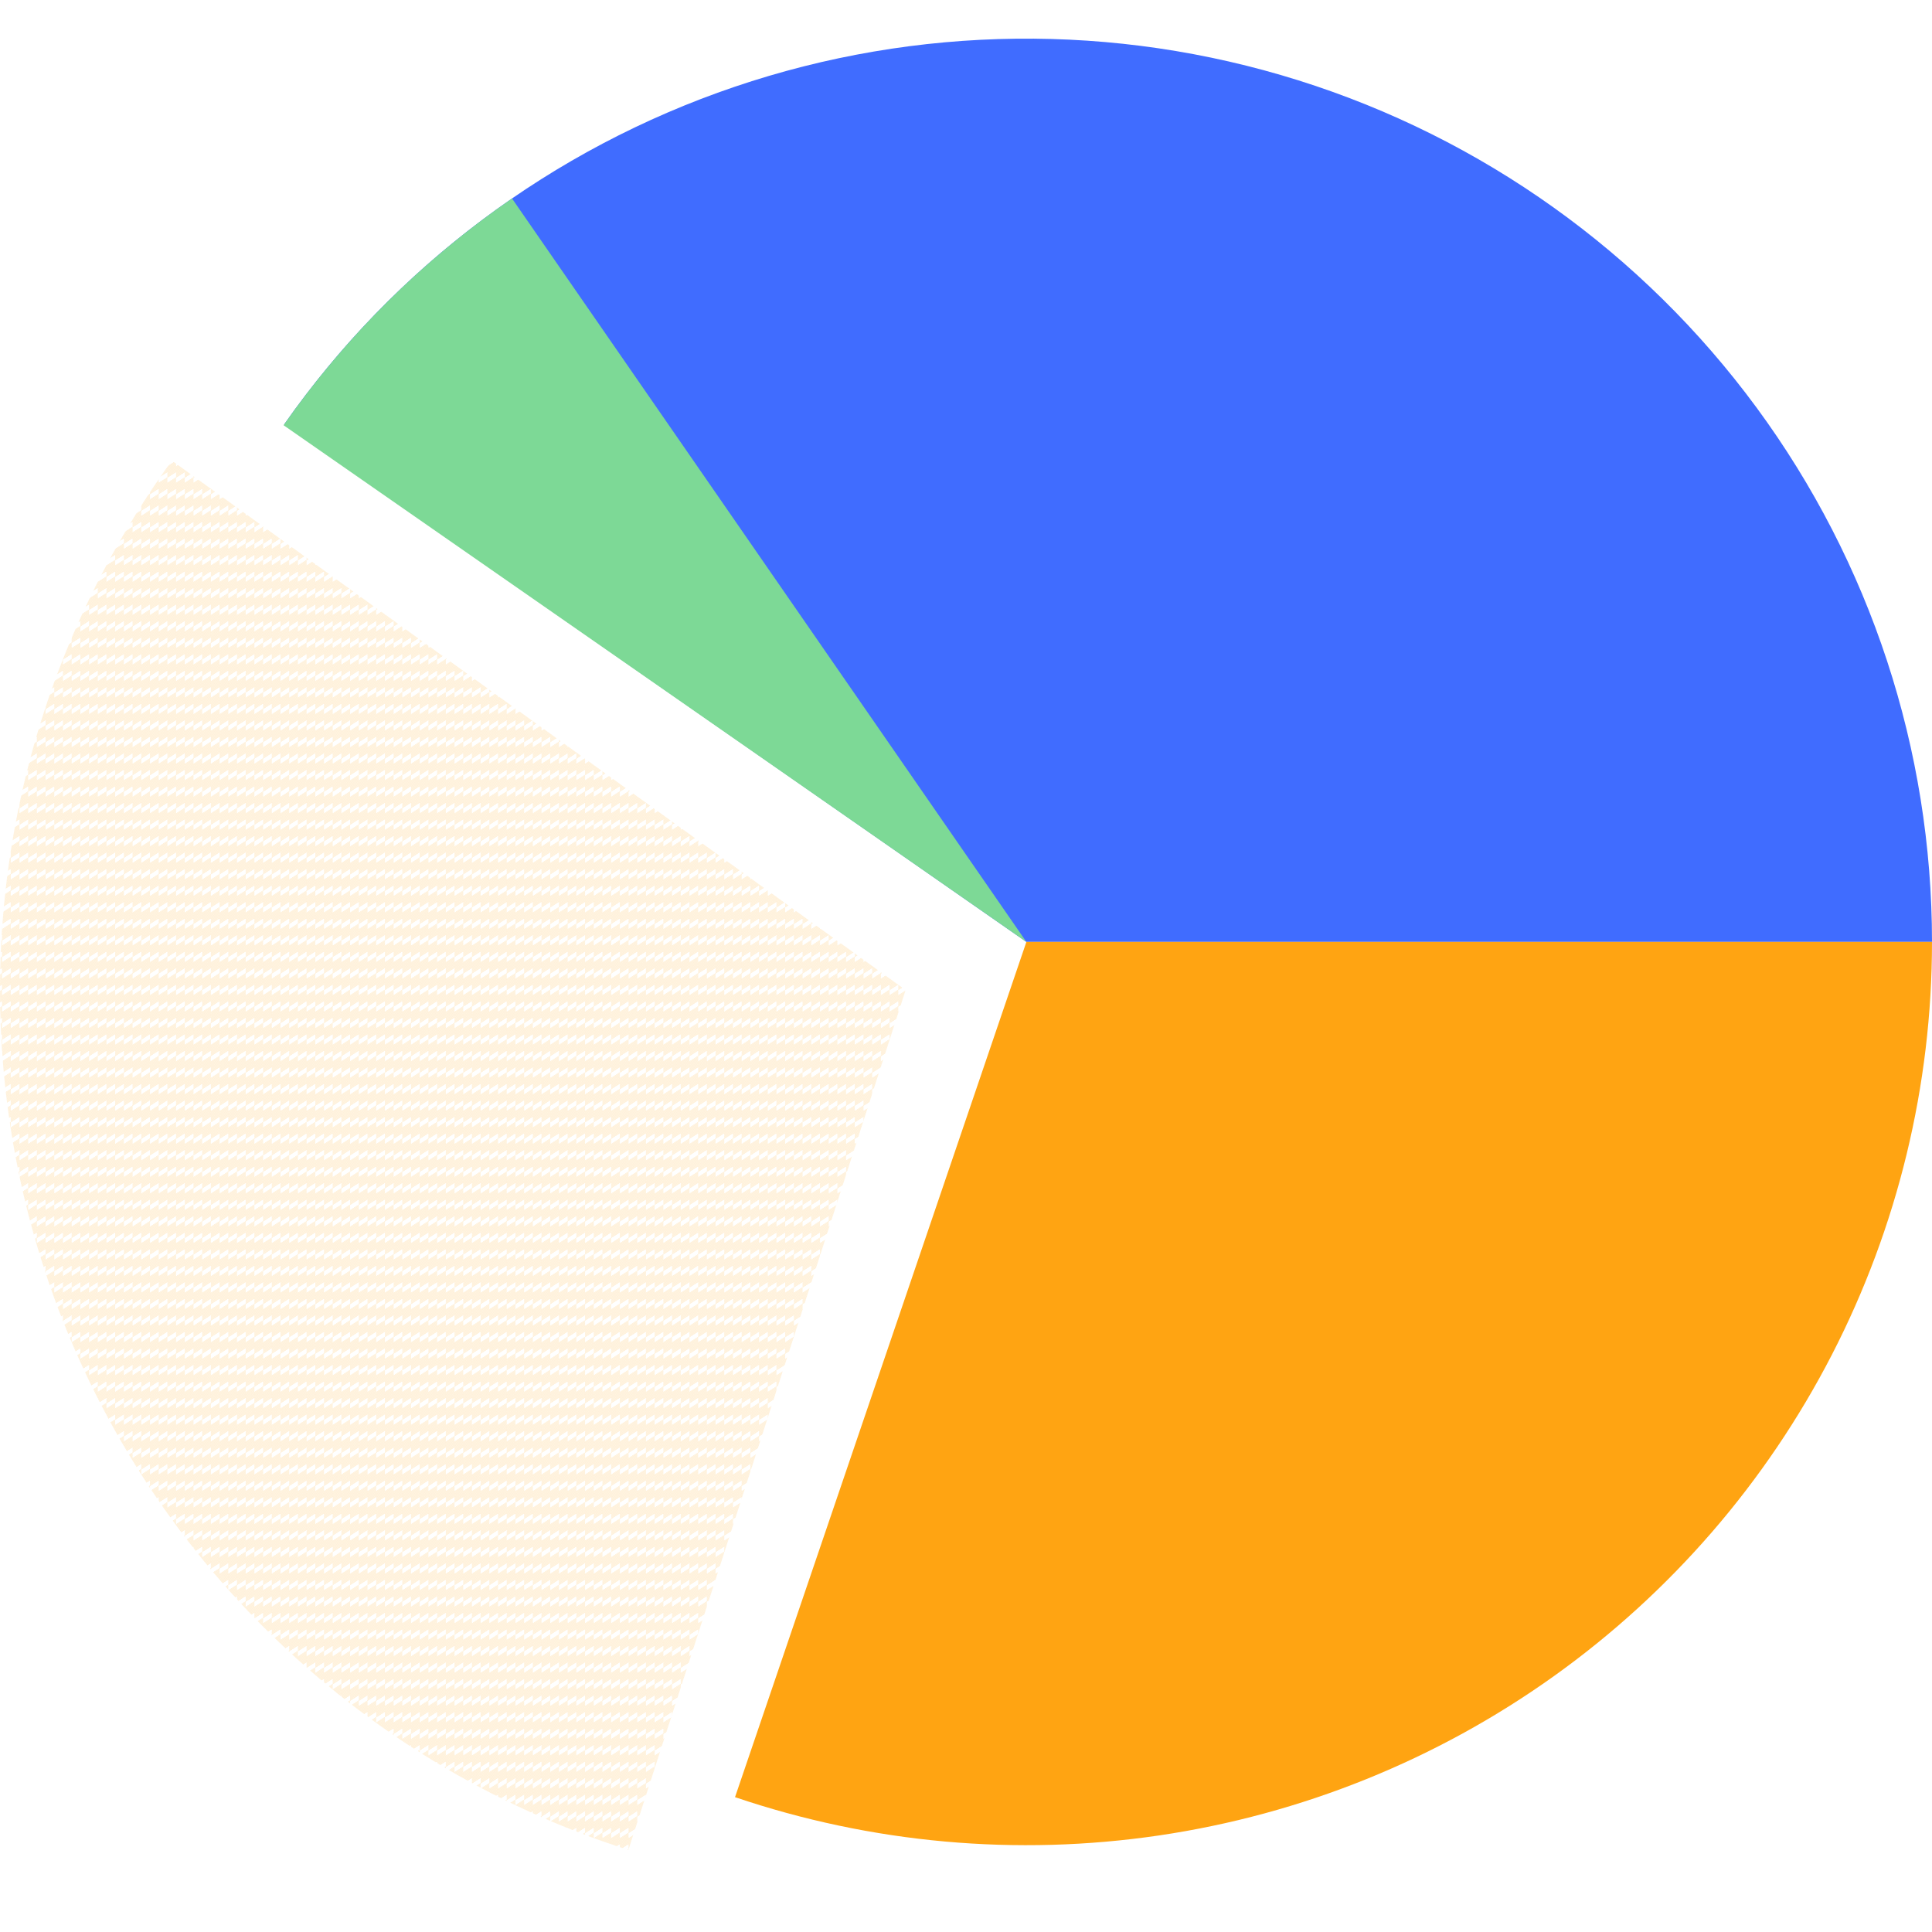
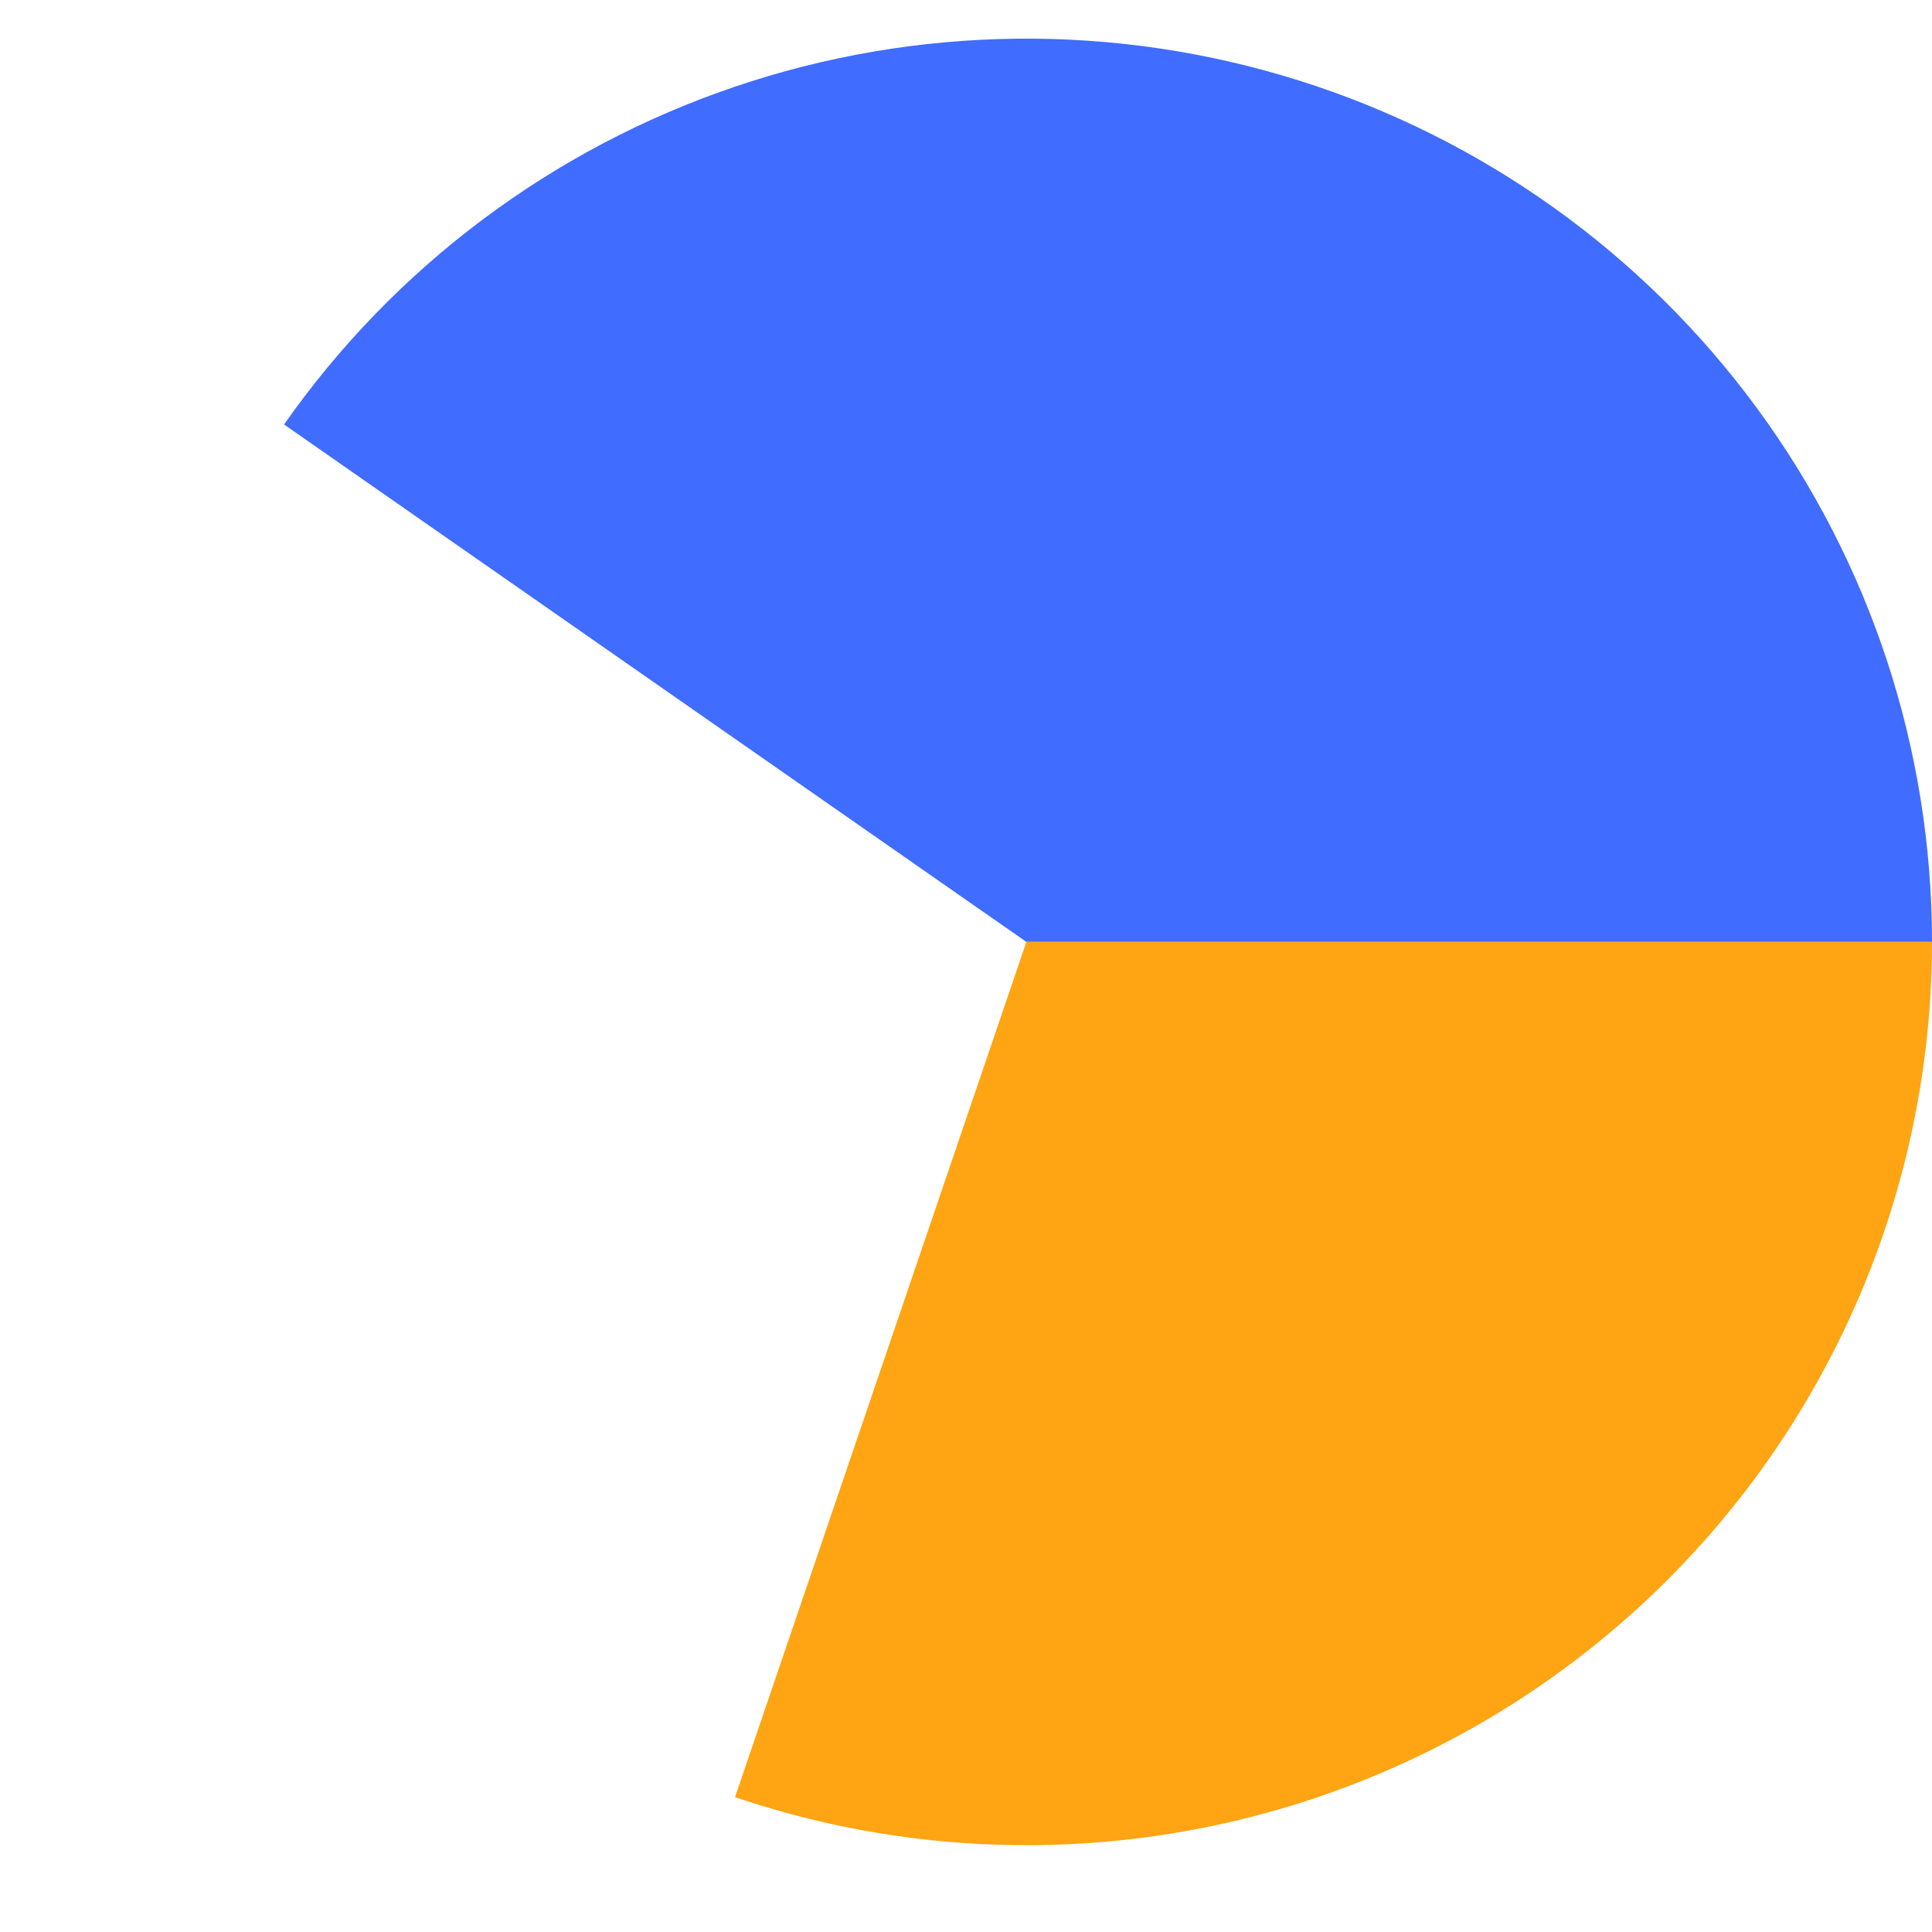
<svg xmlns="http://www.w3.org/2000/svg" xmlns:xlink="http://www.w3.org/1999/xlink" width="150" height="150" viewBox="0 0 150 150" fill="none">
  <g id="Frame 153">
    <g id="Group 7348">
      <path id="Ellipse 155" d="M150 73.13C150 58.21 145.229 43.679 136.381 31.649C127.533 19.619 115.069 10.716 100.801 6.236C86.532 1.756 71.203 1.932 57.041 6.737C42.88 11.543 30.623 20.727 22.055 32.957L79.688 73.13H150Z" fill="#406CFF" />
-       <path id="Ellipse 158" d="M39.752 15.409C32.832 20.173 26.824 26.135 22.015 33.014L79.688 73.13L39.752 15.409Z" fill="#7DD996" />
      <path id="Ellipse 156" d="M150 73.13C150 84.276 147.336 95.262 142.229 105.177C137.122 115.092 129.72 123.649 120.635 130.141C111.55 136.632 101.044 140.87 89.989 142.503C78.934 144.136 67.648 143.117 57.067 139.531L79.688 73.13H150Z" fill="#FFA412" />
-       <path id="Ellipse 157" d="M48.787 143.633C38.218 140.243 28.604 134.405 20.732 126.596C12.86 118.788 6.953 109.231 3.496 98.709C0.039 88.186 -0.871 76.996 0.841 66.055C2.553 55.114 6.839 44.733 13.346 35.762L70.312 76.87L48.787 143.633Z" fill="url(#pattern0_2_144)" />
    </g>
  </g>
  <defs>
    <pattern id="pattern0_2_144" patternUnits="userSpaceOnUse" viewBox="-97 193 95 180" width="67.556%" height="128.333%" x="22.312" y="-20.37" patternContentUnits="objectBoundingBox">
      <g id="pattern0_2_144_inner">
        <path id="Vector" d="M-192 74L-97 13M-192 83L-97 22M-192 91L-97 30M-192 100L-97 39M-192 108L-97 47M-192 117L-97 56M-192 125L-97 64M-192 134L-97 73M-192 142L-97 81M-192 151L-97 90M-192 159L-97 98M-192 168L-97 107M-192 176L-97 115M-192 185L-97 124M-192 193L-97 132" stroke="#FFA412" stroke-linecap="round" />
      </g>
      <use xlink:href="#pattern0_2_144_inner" transform="translate(95 0)" />
      <use xlink:href="#pattern0_2_144_inner" transform="translate(0 180)" />
      <use xlink:href="#pattern0_2_144_inner" transform="translate(95 180)" />
    </pattern>
  </defs>
</svg>